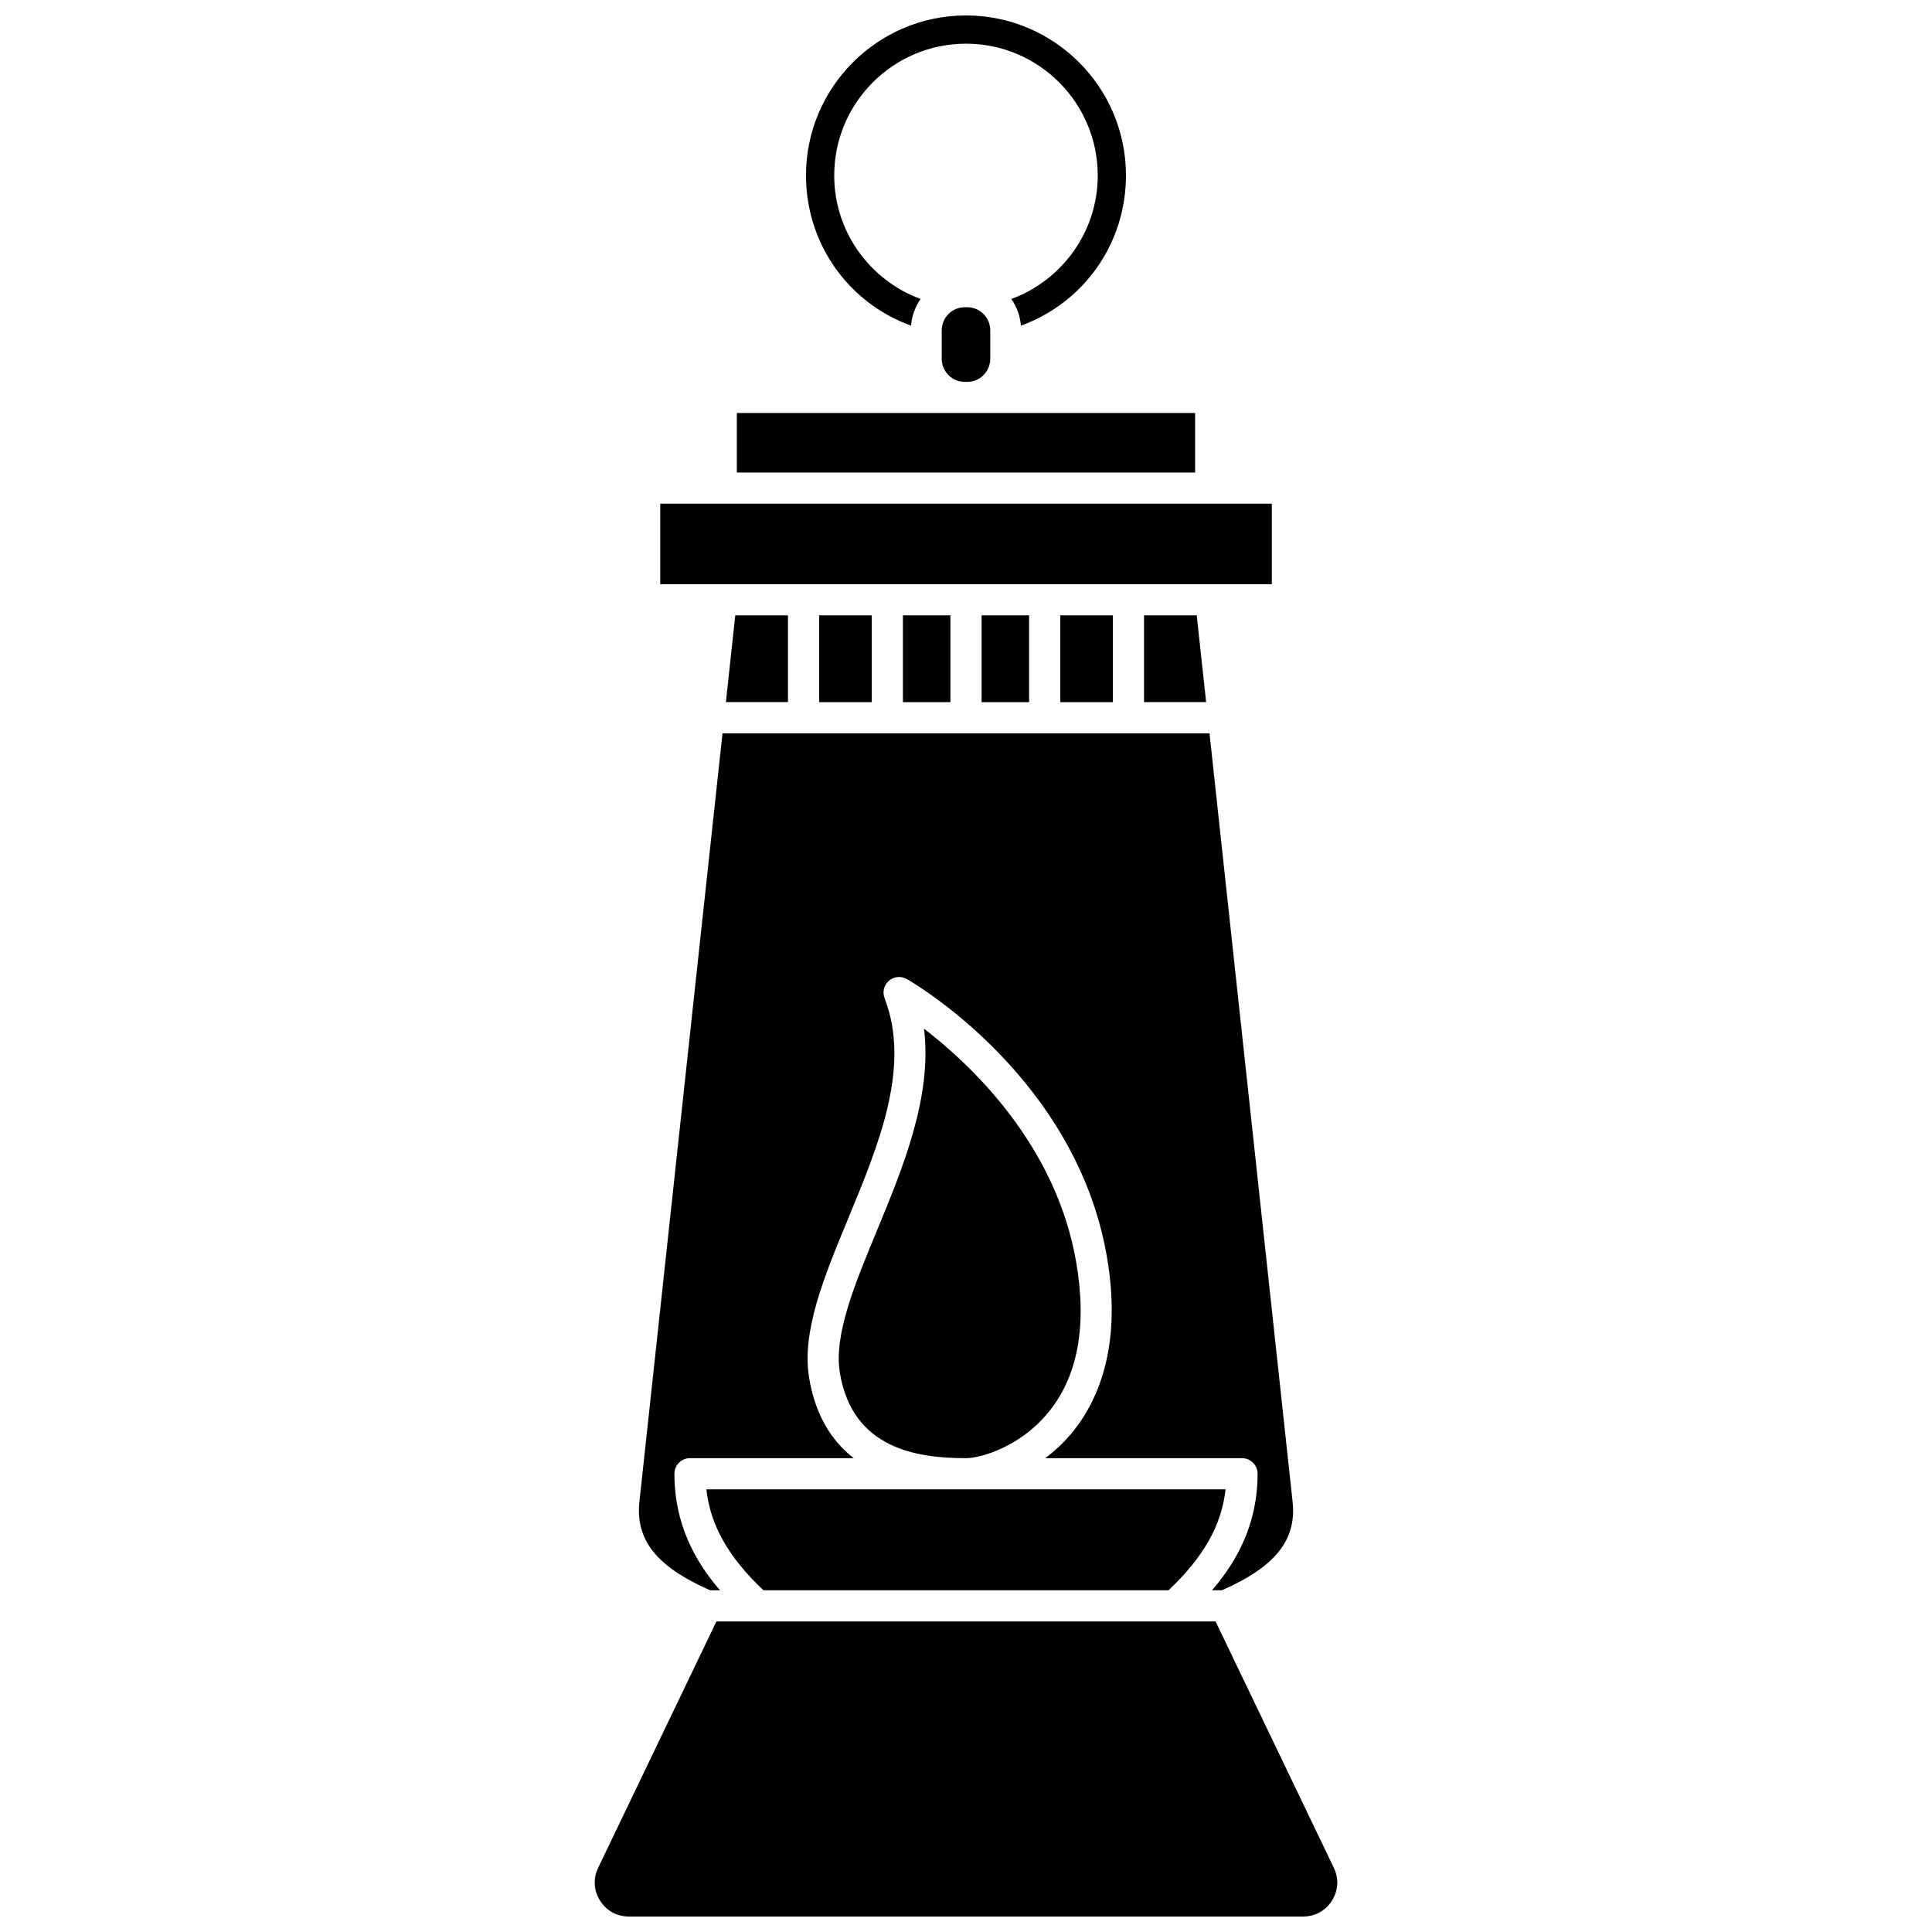
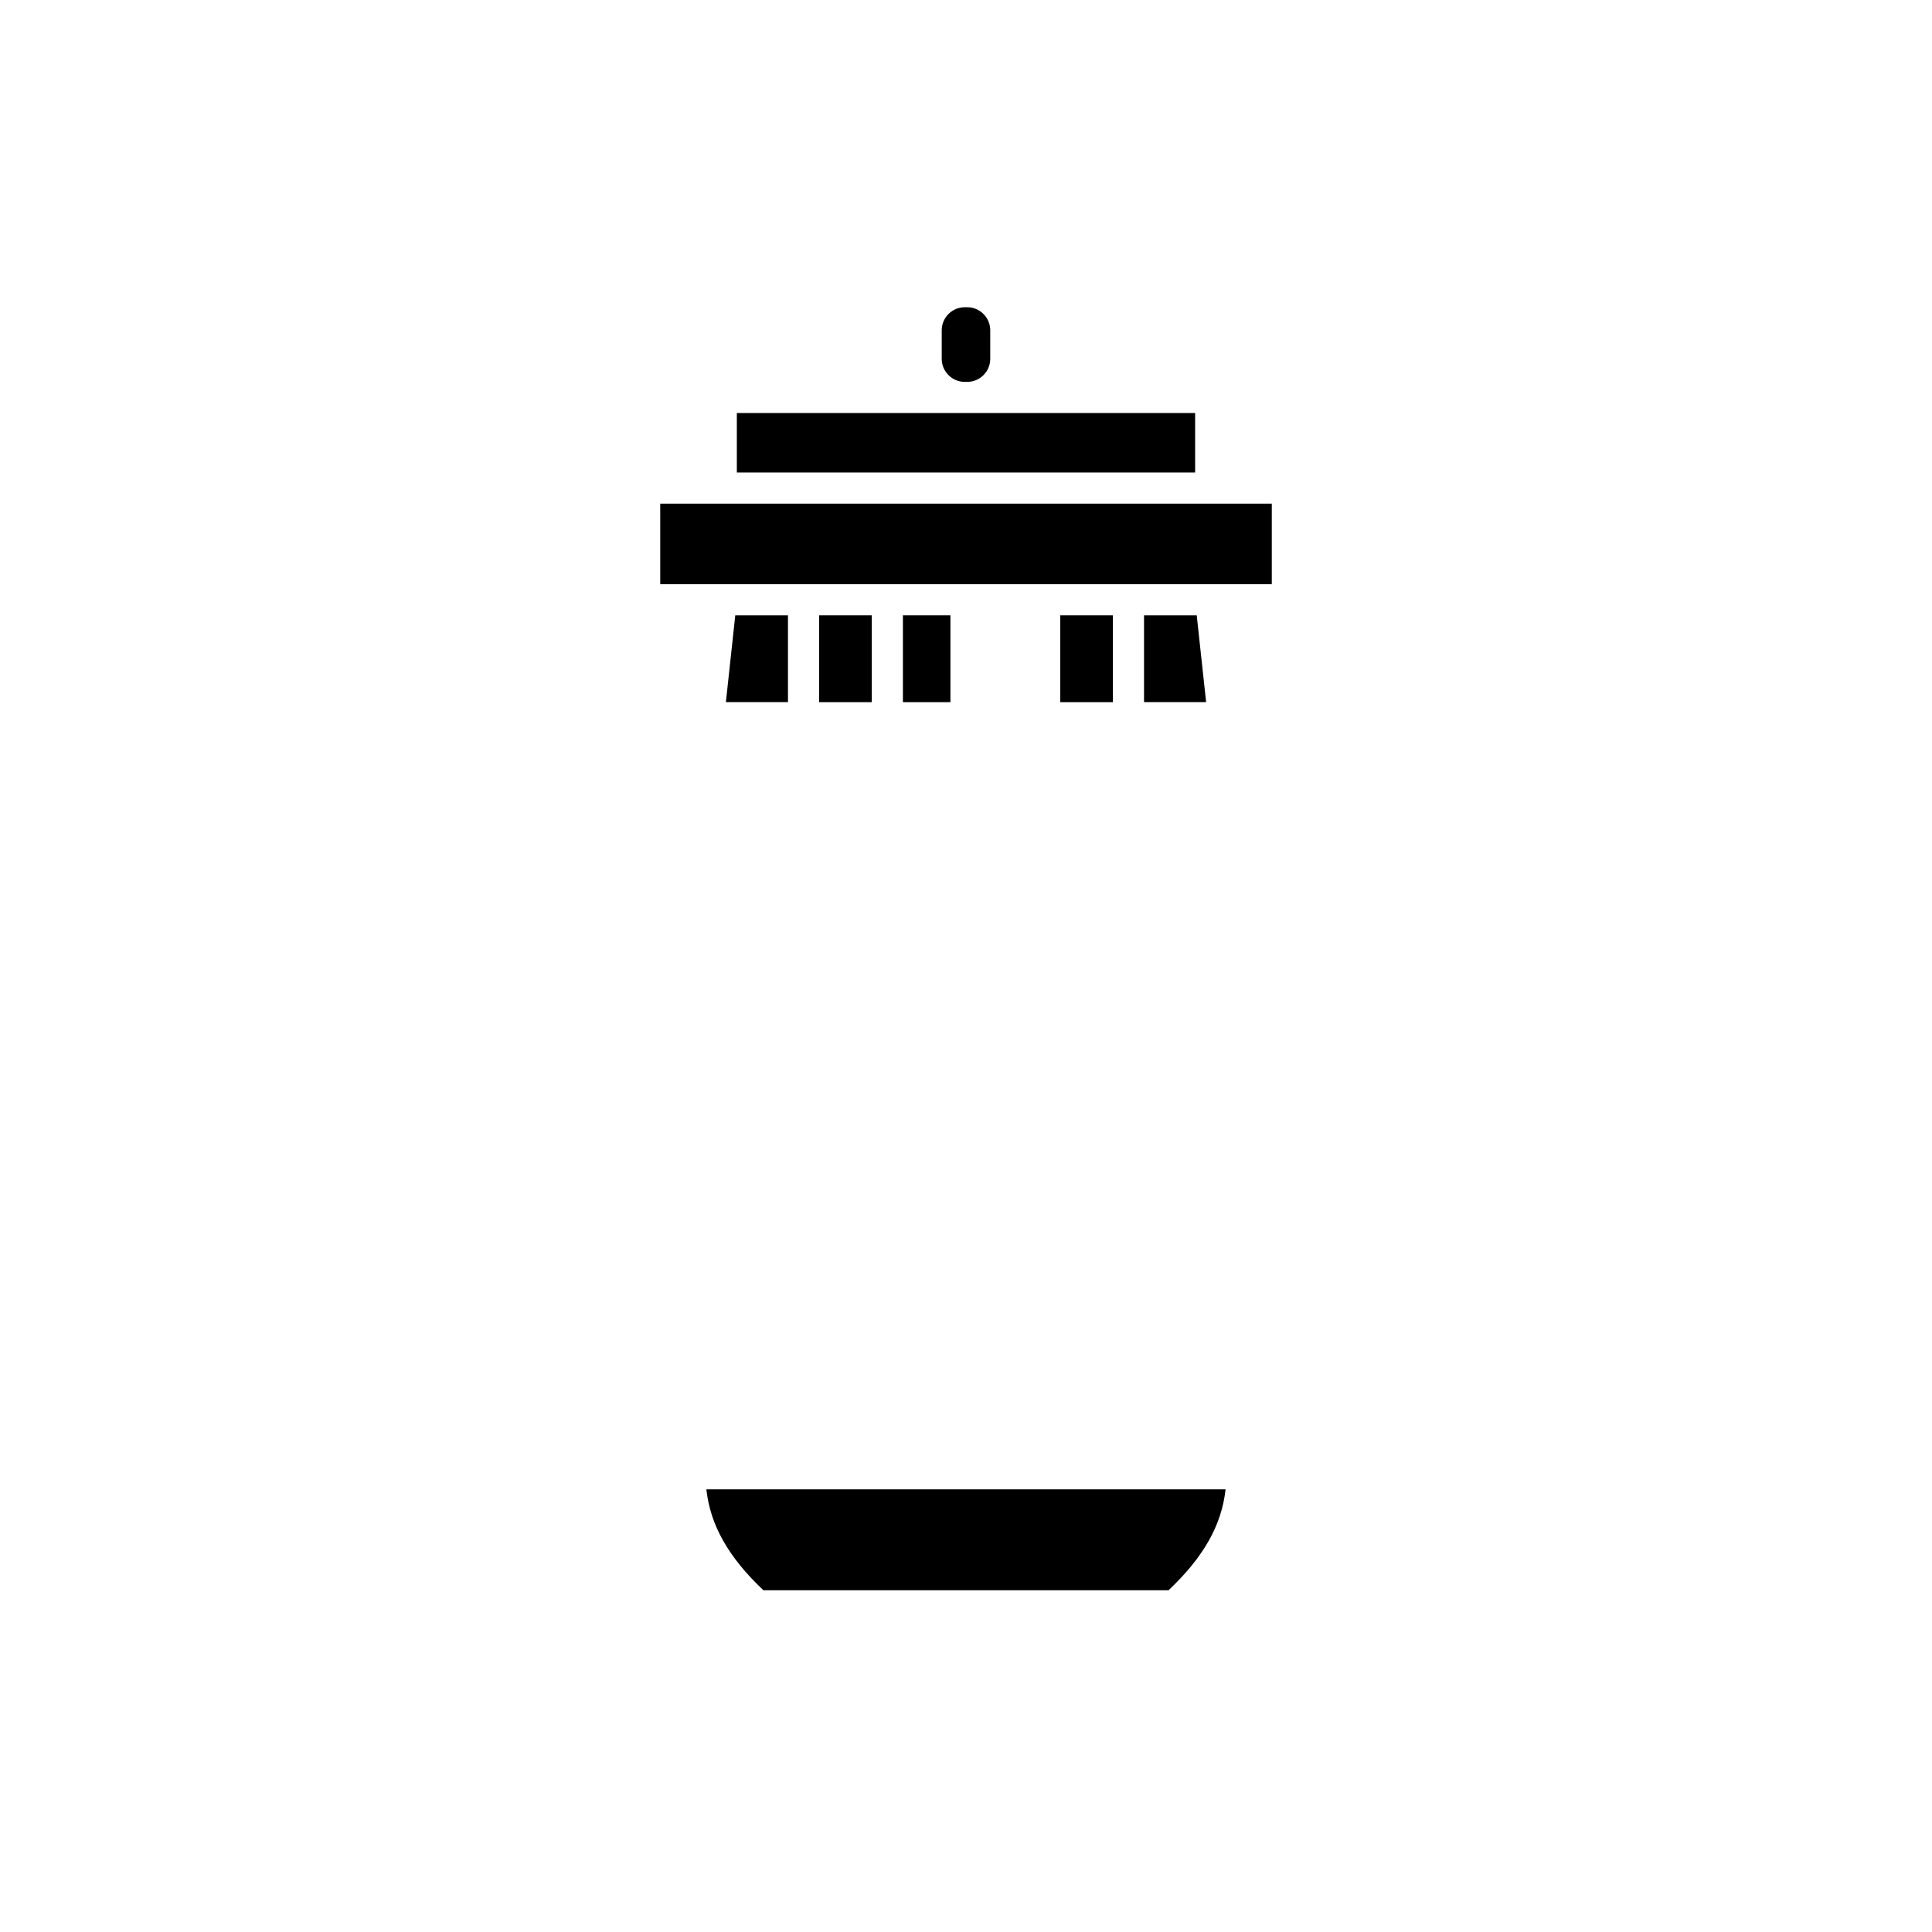
<svg xmlns="http://www.w3.org/2000/svg" width="800px" height="800px" version="1.1" viewBox="144 144 512 512">
  <defs>
    <clipPath id="b">
      <path d="m357 148.09h86v82.906h-86z" />
    </clipPath>
    <clipPath id="a">
      <path d="m301 573h198v78.902h-198z" />
    </clipPath>
  </defs>
  <path d="m460.72 253.45h-121.45v15.773h121.45z" />
  <path d="m481.04 277.48h-162.07v21.328h162.07z" />
  <path d="m424.98 307.07h13.941v23.008h-13.941z" />
  <path d="m447.18 330.07h16.457l-2.492-23h-13.965z" />
  <g clip-path="url(#b)">
-     <path d="m385.43 230.3c0.227-2.613 1.105-5.035 2.547-7.062-13.344-4.914-22.902-17.715-22.902-32.742 0-19.258 15.664-34.918 34.918-34.918 19.258 0 34.918 15.664 34.918 34.918 0 15.027-9.559 27.828-22.902 32.742 1.441 2.027 2.32 4.449 2.547 7.062 16.609-6.023 27.836-21.715 27.836-39.805 0.008-23.383-19.016-42.402-42.395-42.402-23.383 0-42.402 19.02-42.402 42.402 0 18.098 11.227 33.781 27.836 39.805z" />
-   </g>
+     </g>
  <path d="m399.68 225.42c-3.371 0-6.113 2.742-6.113 6.113v7.559c0 3.371 2.742 6.113 6.113 6.113h0.633c3.371 0 6.113-2.742 6.113-6.113v-7.559c0-3.371-2.742-6.113-6.113-6.113z" />
-   <path d="m366.57 507.79c3.348 20.297 20.68 22.641 33.426 22.641 3.789 0 14.039-2.875 21.523-11.762 8.059-9.566 10.637-23.109 7.676-40.246-5.367-31.055-27.758-52.16-40.324-61.809 2.215 18-5.543 36.742-12.527 53.621-5.871 14.191-11.422 27.598-9.773 37.555z" />
  <path d="m346.32 565.44h107.35c9.25-8.754 14.074-17.195 15.117-26.75h-137.59c1.047 9.555 5.867 17.992 15.117 26.75z" />
-   <path d="m332.18 565.44h2.633c-6.504-7.527-12.086-17.41-12.086-30.883 0-2.281 1.852-4.129 4.129-4.129h43.387c-6.309-4.922-10.281-12.012-11.82-21.297-2.027-12.281 3.957-26.746 10.297-42.059 8.223-19.863 16.719-40.402 9.703-58.539-0.633-1.633-0.168-3.481 1.156-4.621 1.324-1.145 3.231-1.32 4.742-0.453 1.824 1.039 44.809 26.082 53.016 73.555 4.234 24.477-2.828 39.059-9.5 46.973-2.121 2.523-4.445 4.633-6.816 6.441h52.121c2.281 0 4.129 1.852 4.129 4.129 0 13.465-5.578 23.348-12.086 30.883h2.633c14.305-6.301 19.938-13.445 18.699-23.793l-21.984-203.31h-129.06l-21.98 203.26c-1.246 10.398 4.387 17.539 18.691 23.844z" />
  <g clip-path="url(#a)">
-     <path d="m497.48 638.98-31.34-65.289h-132.28l-31.34 65.289c-1.371 2.856-1.188 6.023 0.5 8.707 1.684 2.676 4.469 4.211 7.633 4.211h178.7c3.164 0 5.945-1.535 7.633-4.215 1.684-2.676 1.863-5.848 0.492-8.703z" />
-   </g>
+     </g>
  <path d="m361.08 307.07h13.941v23.008h-13.941z" />
  <path d="m383.28 307.07h12.59v23.008h-12.59z" />
-   <path d="m404.13 307.07h12.59v23.008h-12.59z" />
  <path d="m352.82 330.07v-23h-13.965l-2.488 23z" />
</svg>